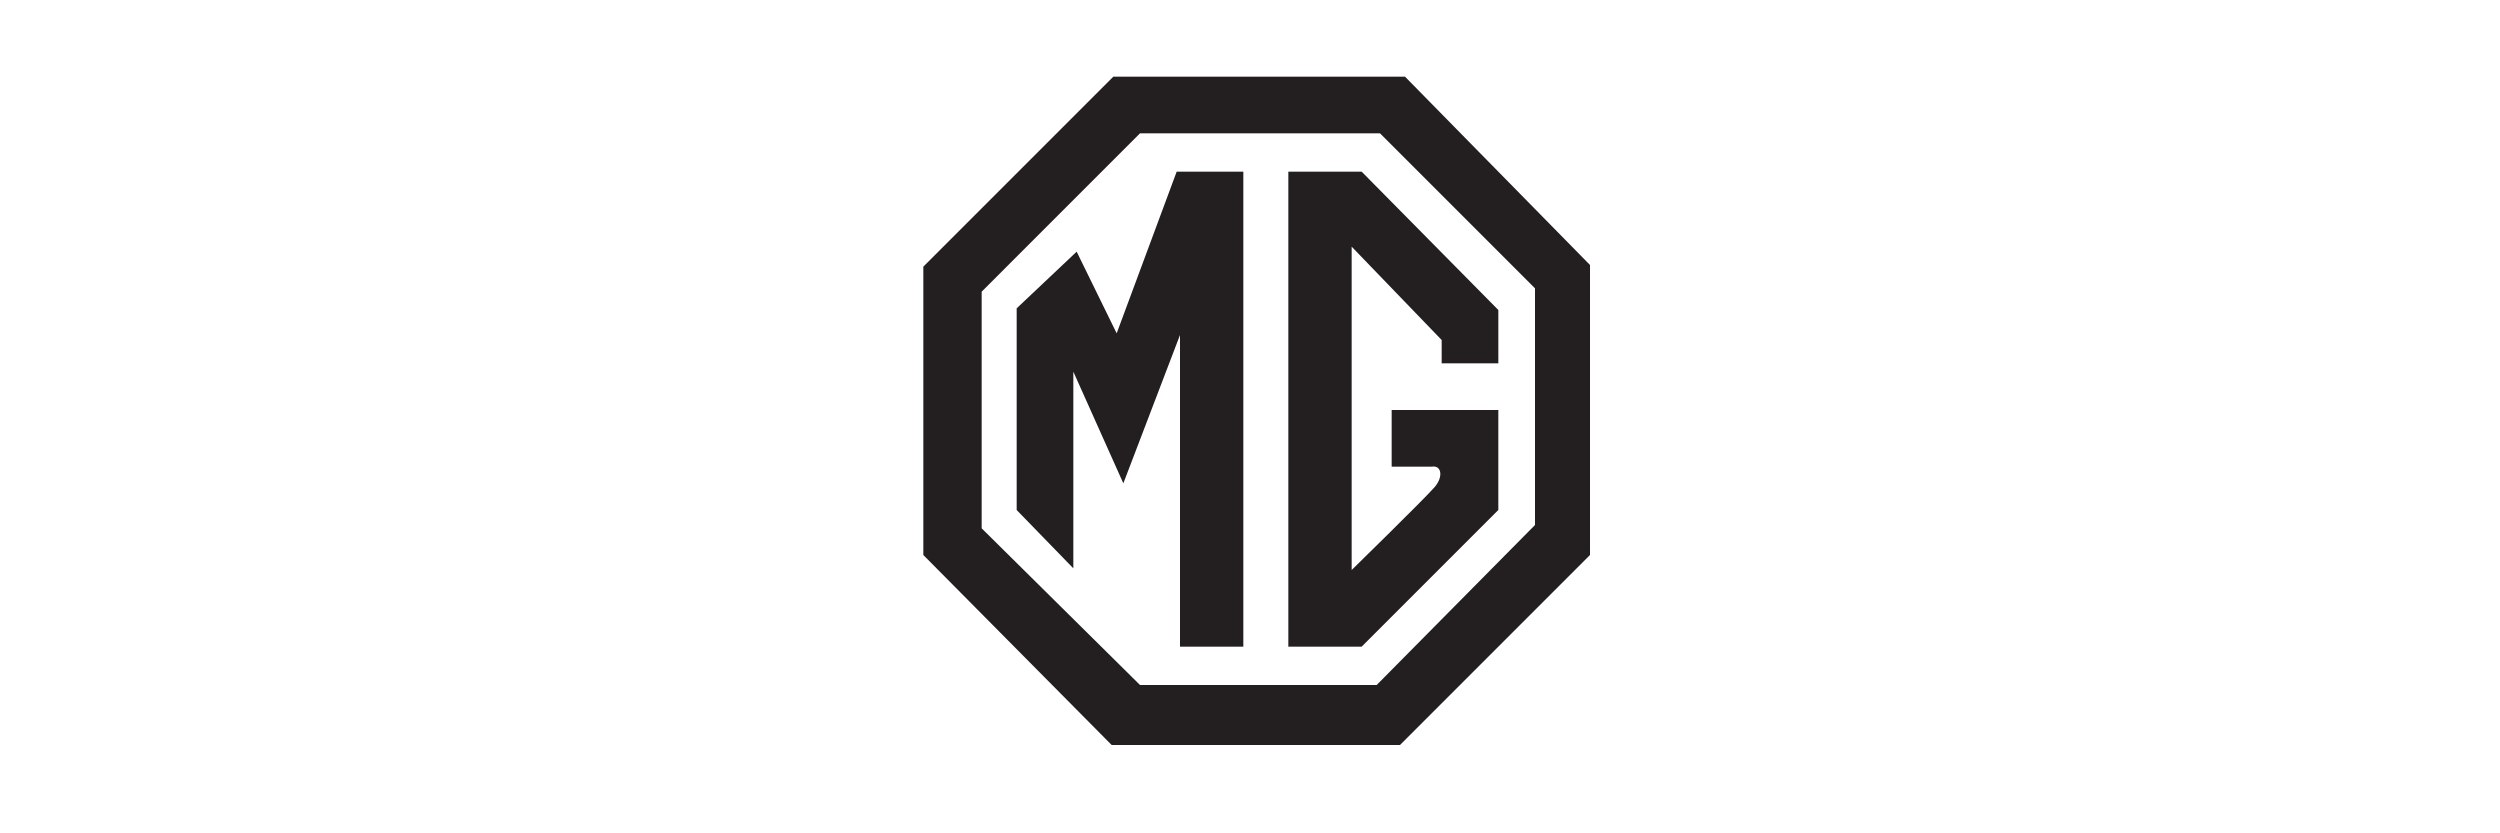
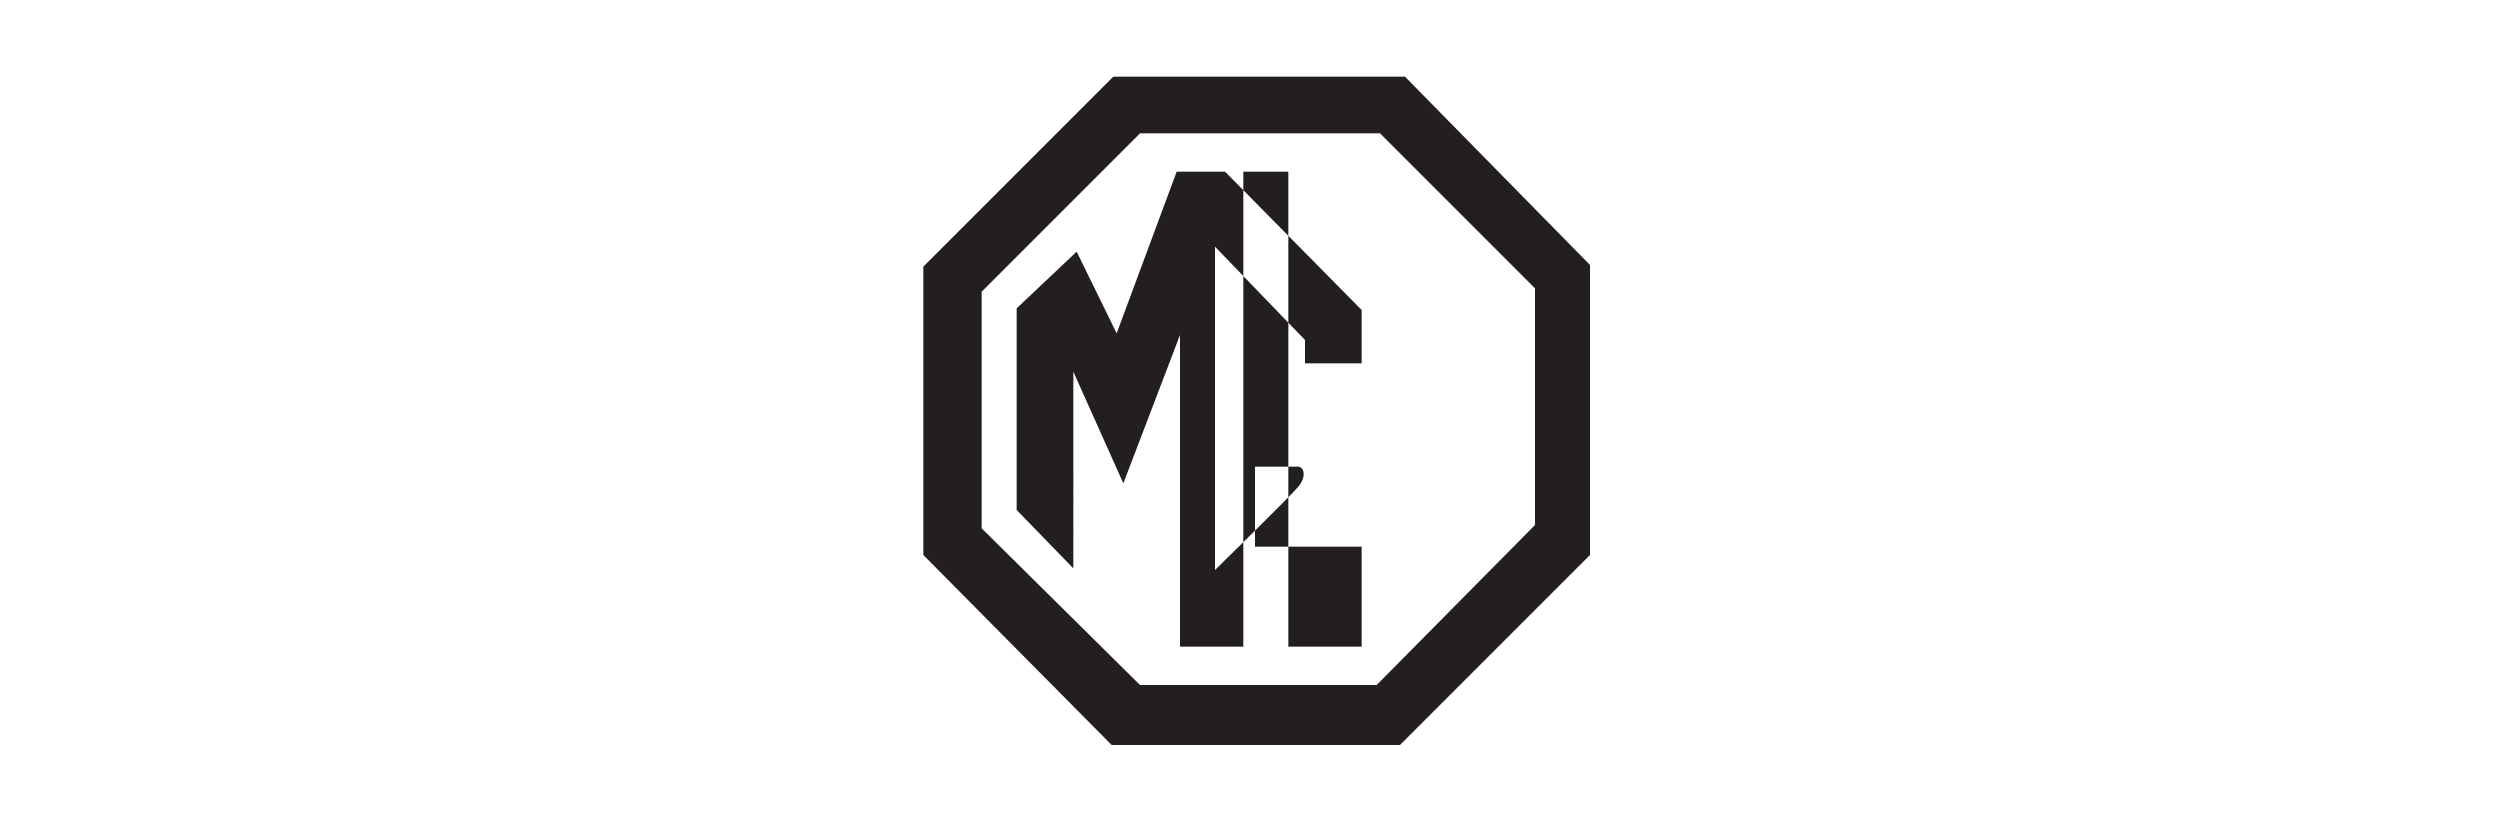
<svg xmlns="http://www.w3.org/2000/svg" version="1.1" id="Layer_1" x="0px" y="0px" viewBox="0 0 150 50" style="enable-background:new 0 0 150 50;" xml:space="preserve">
  <style type="text/css">
	.st0{fill-rule:evenodd;clip-rule:evenodd;fill:#231F20;}
</style>
-   <path class="st0" d="M66.8,4.6L55.4,16v17.3l11.3,11.4H84l11.4-11.4V15.9L84.3,4.6C84.3,4.6,66.8,4.6,66.8,4.6z M68.4,8h14.4  l9.3,9.3v14.2l-9.5,9.6H68.4l-9.5-9.4V17.5L68.4,8z M70.6,10.3L67,20l-2.4-4.9L61,18.5v12.1l3.4,3.5V22.3l3,6.7l3.4-8.9v18.7h3.8  V10.3H70.6z M77.3,10.3v28.5h4.4l8.2-8.2v-6h-6.4V28h2.4c0.6-0.1,0.7,0.6,0.2,1.2c-0.5,0.6-5,5-5,5V14.8l5.4,5.6v1.4h3.4v-3.2  l-8.2-8.3H77.3z" />
+   <path class="st0" d="M66.8,4.6L55.4,16v17.3l11.3,11.4H84l11.4-11.4V15.9L84.3,4.6C84.3,4.6,66.8,4.6,66.8,4.6z M68.4,8h14.4  l9.3,9.3v14.2l-9.5,9.6H68.4l-9.5-9.4V17.5L68.4,8z M70.6,10.3L67,20l-2.4-4.9L61,18.5v12.1l3.4,3.5V22.3l3,6.7l3.4-8.9v18.7h3.8  V10.3H70.6z M77.3,10.3v28.5h4.4v-6h-6.4V28h2.4c0.6-0.1,0.7,0.6,0.2,1.2c-0.5,0.6-5,5-5,5V14.8l5.4,5.6v1.4h3.4v-3.2  l-8.2-8.3H77.3z" />
</svg>